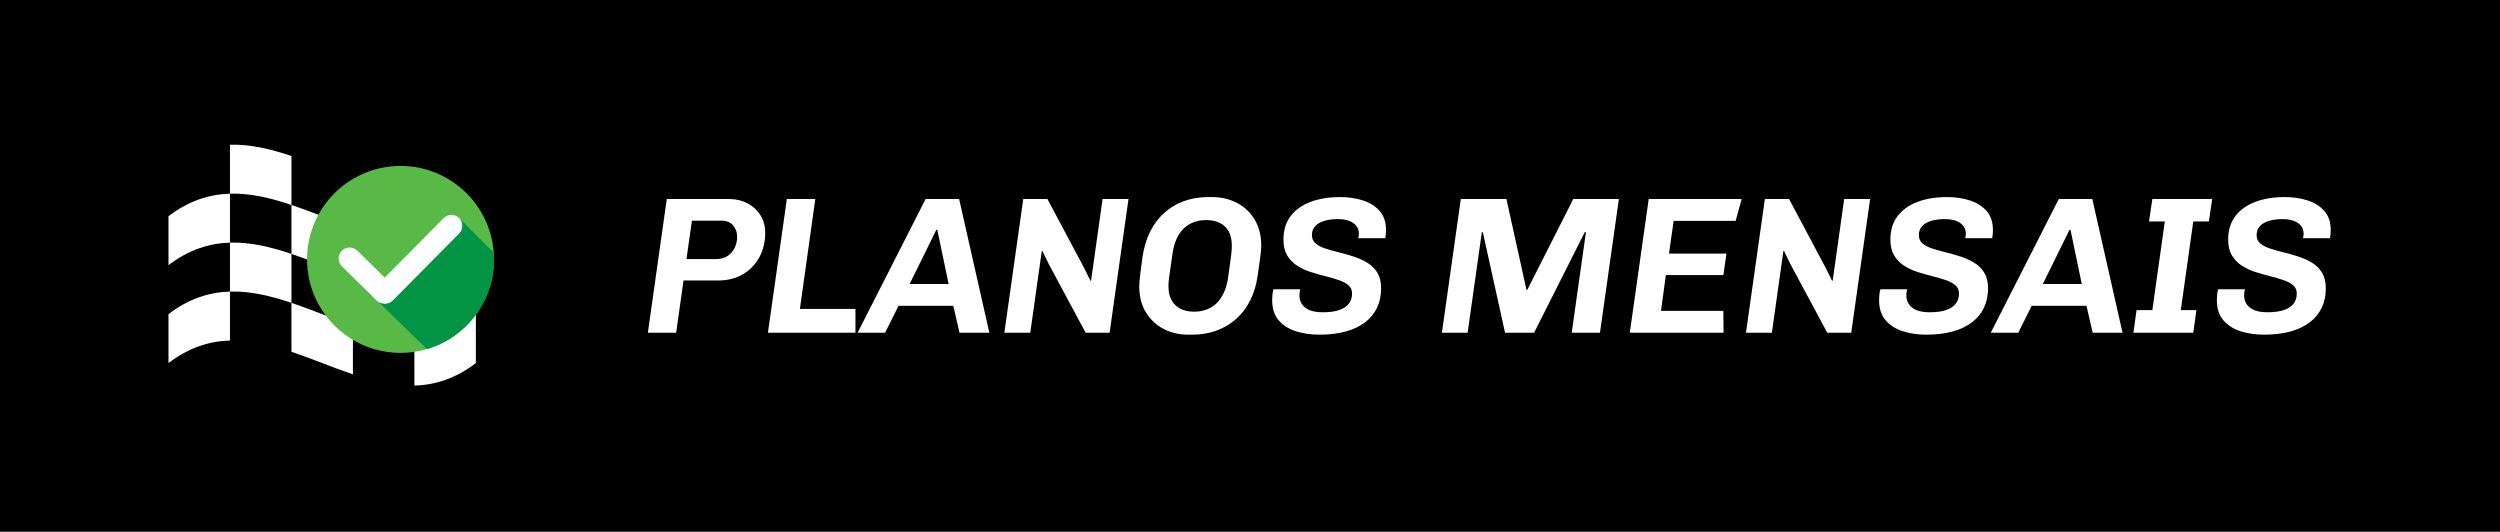
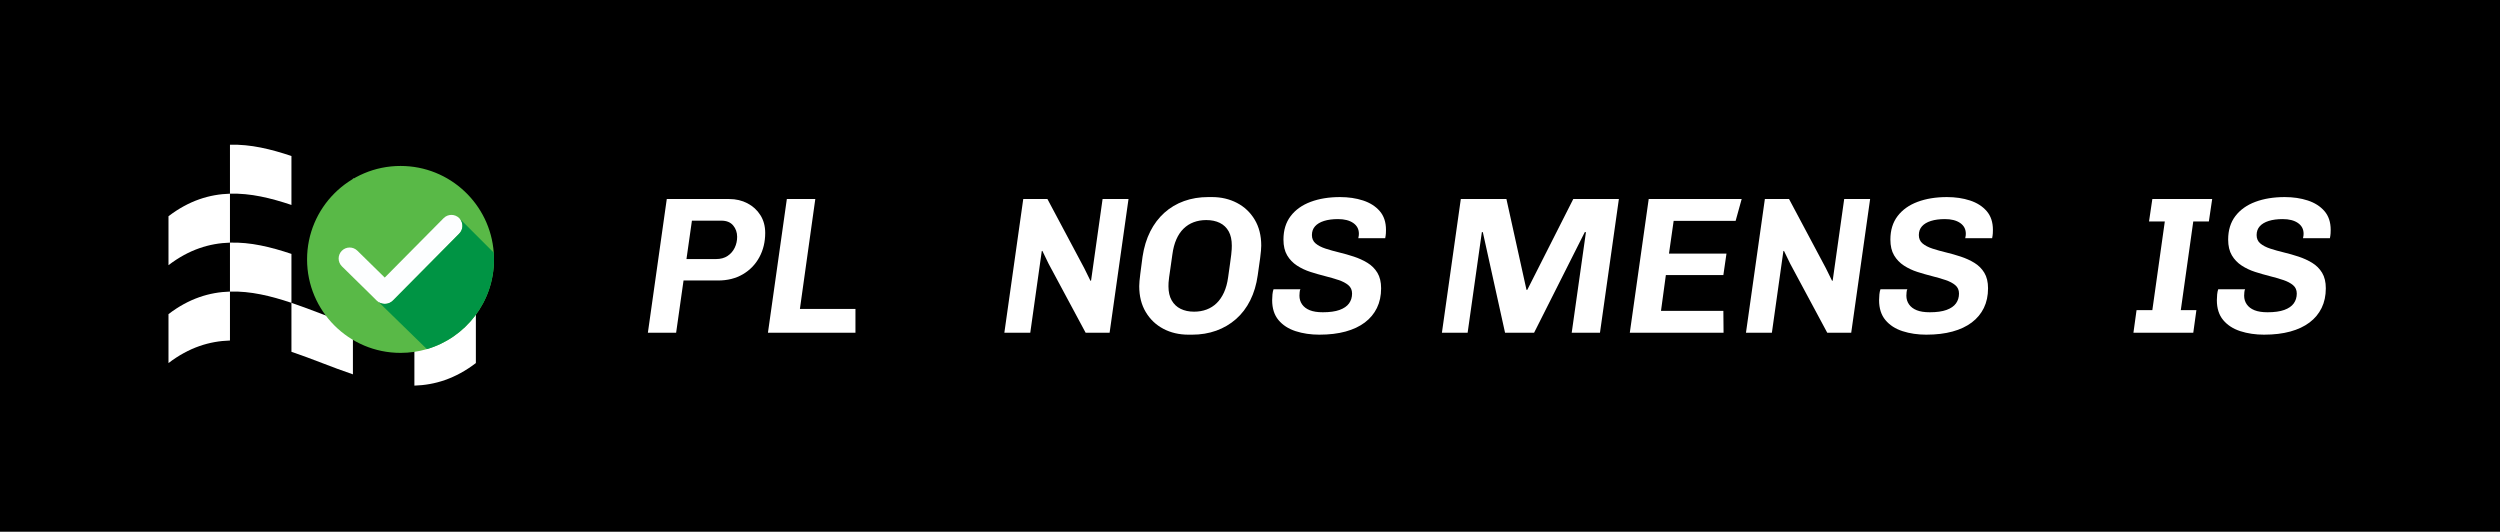
<svg xmlns="http://www.w3.org/2000/svg" id="Layer_1" data-name="Layer 1" viewBox="0 0 659 140.17">
  <defs>
    <style>
      .cls-1 {
        fill: #59b947;
      }

      .cls-2 {
        fill: #fdfeff;
      }

      .cls-3 {
        fill: #fff;
      }

      .cls-4 {
        fill: #009444;
      }
    </style>
  </defs>
  <rect x="-.369" width="659.738" height="140.17" />
  <g>
    <g>
      <path class="cls-3" d="M60.619,63.956c-5.402.165-10.803,1.817-16.205,5.945v-12.902c5.402-4.129,10.803-5.78,16.205-5.945v12.902Z" />
      <path class="cls-3" d="M76.824,54.027c-5.402-1.817-10.803-3.138-16.205-2.973v-12.902c5.402-.165,10.803,1.156,16.205,2.973v12.902Z" />
-       <path class="cls-3" d="M93.029,72.874c-5.402-1.817-10.803-4.129-16.205-5.945v-12.902c5.402,1.817,10.803,4.129,16.205,5.945v12.902Z" />
+       <path class="cls-3" d="M93.029,72.874c-5.402-1.817-10.803-4.129-16.205-5.945c5.402,1.817,10.803,4.129,16.205,5.945v12.902Z" />
      <path class="cls-3" d="M109.234,62.945c-5.402.165-10.803-1.156-16.205-2.973v-12.902c5.402,1.817,10.804,3.138,16.205,2.973,0,4.301,0,8.601,0,12.902Z" />
      <path class="cls-3" d="M125.439,69.901c-5.402,4.129-10.803,5.78-16.205,5.945,0-4.301,0-8.601,0-12.902,5.402-.165,10.803-1.817,16.205-5.945,0,4.301,0,8.601,0,12.902Z" />
      <path class="cls-3" d="M60.619,89.76c-5.402.165-10.803,1.817-16.205,5.945v-12.902c5.402-4.129,10.803-5.78,16.205-5.945v12.902Z" />
      <path class="cls-3" d="M93.029,98.678c-5.402-1.817-10.803-4.129-16.205-5.945v-12.902c5.402,1.817,10.803,4.129,16.205,5.945v12.902Z" />
      <path class="cls-3" d="M125.439,95.705c-5.402,4.129-10.803,5.78-16.205,5.945,0-4.301,0-8.601,0-12.902,5.402-.165,10.803-1.817,16.205-5.945,0,4.301,0,8.601,0,12.902Z" />
      <path class="cls-3" d="M76.824,79.831c-5.402-1.817-10.803-3.138-16.205-2.973v-12.902c5.402-.165,10.803,1.156,16.205,2.973v12.902Z" />
      <path class="cls-3" d="M109.234,88.749c-5.402.165-10.803-1.156-16.205-2.973v-12.902c5.402,1.817,10.804,3.138,16.205,2.973,0,4.301,0,8.601,0,12.902Z" />
    </g>
    <g>
      <path class="cls-1" d="M130.217,68.384c0,11.192-7.463,20.642-17.685,23.642-2.204.648-4.538.995-6.952.995-13.606,0-24.636-11.031-24.636-24.637s11.03-24.637,24.636-24.637c13.007,0,23.659,10.079,24.572,22.852.043.59.065,1.185.065,1.785Z" />
      <path class="cls-2" d="M121.037,57.485c1.138,1.127,1.147,2.964.02,4.102l-15.516,15.663-1.962,1.98c-1.172,1.183-3.08,1.191-4.262.02l-1.979-1.961-7.204-7.074c-1.146-1.126-1.159-2.969-.029-4.11h0c1.124-1.135,2.953-1.147,4.093-.028l7.222,7.092,15.517-15.663c1.127-1.138,2.963-1.147,4.101-.02h0Z" />
      <path class="cls-4" d="M130.217,68.384c0,11.192-7.463,20.642-17.685,23.642l-12.728-12.41c1.173.763,2.758.624,3.781-.408l1.962-1.98,15.516-15.663c1.046-1.055,1.115-2.714.207-3.847l8.883,8.883c.043.59.065,1.185.065,1.785Z" />
    </g>
  </g>
  <g>
    <path class="cls-3" d="M170.78,87.708l4.983-35.245h16.441c1.78,0,3.391.377,4.829,1.131,1.439.753,2.577,1.798,3.417,3.134.839,1.335,1.259,2.894,1.259,4.675,0,2.363-.513,4.496-1.541,6.396s-2.474,3.4-4.341,4.496c-1.867,1.096-4.052,1.644-6.551,1.644h-9.094l-1.953,13.769h-7.449ZM180.953,68.287h7.809c1.198,0,2.208-.274,3.03-.822.823-.548,1.447-1.267,1.876-2.158.428-.89.642-1.85.642-2.877,0-1.164-.351-2.167-1.053-3.006-.702-.839-1.739-1.259-3.109-1.259h-7.758l-1.438,10.122Z" />
    <path class="cls-3" d="M202.429,87.708l4.983-35.245h7.501l-4.058,28.977h14.642v6.268h-23.068Z" />
-     <path class="cls-3" d="M226.062,87.708l17.93-35.245h8.837l7.963,35.245h-7.86l-1.644-7.09h-14.437l-3.545,7.09h-7.244ZM239.779,74.863h10.276l-2.98-14.283h-.257l-7.038,14.283Z" />
    <path class="cls-3" d="M264.748,87.708l4.983-35.245h6.371l9.71,18.239,1.644,3.34.154-.103,3.031-21.476h6.834l-4.984,35.245h-6.319l-9.762-18.188-1.644-3.391-.154.052-3.031,21.527h-6.833Z" />
    <path class="cls-3" d="M313.299,88.221c-2.466,0-4.675-.513-6.628-1.541-1.952-1.028-3.502-2.499-4.649-4.419-1.148-1.917-1.721-4.195-1.721-6.833,0-.685.094-1.773.283-3.263.187-1.489.385-2.988.59-4.496.377-2.499,1.054-4.718,2.03-6.653.977-1.935,2.218-3.579,3.725-4.932,1.507-1.353,3.236-2.381,5.189-3.083,1.953-.702,4.076-1.053,6.371-1.053h.976c2.432,0,4.632.513,6.602,1.541,1.969,1.028,3.527,2.5,4.675,4.419,1.147,1.918,1.721,4.196,1.721,6.833,0,.719-.094,1.807-.283,3.263s-.402,2.972-.642,4.547c-.342,2.466-1.002,4.675-1.978,6.628s-2.227,3.597-3.75,4.932c-1.524,1.336-3.263,2.356-5.215,3.057-1.953.702-4.077,1.053-6.371,1.053h-.925ZM314.738,82.159c1.198,0,2.303-.187,3.313-.564s1.902-.942,2.672-1.696c.771-.753,1.413-1.695,1.927-2.826.514-1.131.874-2.448,1.08-3.956.205-1.473.376-2.688.513-3.648.136-.958.239-1.739.309-2.338.068-.599.11-1.079.128-1.438.017-.36.026-.676.026-.951,0-1.507-.274-2.756-.822-3.75-.549-.993-1.328-1.738-2.338-2.234s-2.201-.745-3.571-.745c-1.199,0-2.304.188-3.314.565s-1.901.942-2.671,1.695c-.771.753-1.405,1.696-1.902,2.826-.497,1.131-.848,2.466-1.053,4.008-.206,1.473-.377,2.68-.514,3.622-.137.942-.248,1.713-.334,2.312-.086.6-.137,1.079-.154,1.438-.018.36-.026.694-.026,1.002,0,1.473.283,2.706.848,3.699s1.352,1.739,2.363,2.235c1.01.497,2.183.744,3.52.744Z" />
    <path class="cls-3" d="M347.825,88.221c-2.295,0-4.394-.308-6.294-.925-1.901-.616-3.408-1.592-4.521-2.928-1.113-1.335-1.669-3.082-1.669-5.24,0-.48.025-.984.077-1.516.051-.531.146-.984.283-1.361h7.089c-.102.137-.171.403-.205.796-.035.395-.052.694-.052.899,0,.857.232,1.619.694,2.286.462.668,1.138,1.182,2.03,1.542.89.36,2.037.539,3.442.539,1.815,0,3.288-.206,4.419-.616,1.131-.411,1.96-.984,2.492-1.722.53-.736.796-1.601.796-2.594,0-.925-.326-1.662-.976-2.209-.651-.548-1.516-1.002-2.595-1.362-1.079-.36-2.26-.702-3.545-1.027s-2.569-.694-3.853-1.105c-1.284-.411-2.466-.968-3.546-1.67-1.079-.702-1.944-1.601-2.594-2.698-.651-1.095-.977-2.483-.977-4.161,0-2.466.634-4.53,1.901-6.191,1.267-1.661,3.023-2.911,5.267-3.75,2.243-.839,4.821-1.259,7.733-1.259,2.226,0,4.256.3,6.088.899,1.832.6,3.296,1.534,4.394,2.8,1.095,1.268,1.644,2.912,1.644,4.933,0,.274-.009.583-.026.925-.018.343-.077.77-.18,1.284h-7.09c.069-.309.111-.548.129-.72.017-.171.025-.324.025-.462,0-1.198-.497-2.14-1.489-2.826-.994-.685-2.33-1.028-4.008-1.028-1.438,0-2.671.163-3.699.488-1.028.326-1.816.796-2.364,1.413-.548.616-.822,1.387-.822,2.312s.325,1.662.977,2.208c.65.549,1.524,1.003,2.62,1.362s2.286.693,3.571,1.002c1.284.308,2.577.677,3.879,1.105,1.301.428,2.499.976,3.597,1.644,1.095.667,1.969,1.541,2.62,2.62s.977,2.441.977,4.085c0,1.952-.369,3.682-1.105,5.189-.738,1.508-1.799,2.783-3.186,3.827-1.386,1.045-3.082,1.842-5.086,2.389-2.004.548-4.29.822-6.859.822Z" />
    <path class="cls-3" d="M380.089,87.708l4.983-35.245h12.022l5.292,23.942h.206l12.125-23.942h12.022l-4.984,35.245h-7.449l3.75-26.511h-.309l-13.358,26.511h-7.656l-5.857-26.511h-.257l-3.75,26.511h-6.782Z" />
    <path class="cls-3" d="M429.617,87.708l4.983-35.245h24.507l-1.593,5.754h-16.337l-1.233,8.631h15.157l-.822,5.652h-15.157l-1.284,9.454h16.441l.051,5.754h-24.712Z" />
    <path class="cls-3" d="M460.237,87.708l4.983-35.245h6.371l9.71,18.239,1.644,3.34.154-.103,3.031-21.476h6.834l-4.984,35.245h-6.319l-9.762-18.188-1.644-3.391-.154.052-3.031,21.527h-6.833Z" />
    <path class="cls-3" d="M507.812,88.221c-2.295,0-4.394-.308-6.294-.925-1.901-.616-3.408-1.592-4.521-2.928-1.113-1.335-1.669-3.082-1.669-5.24,0-.48.025-.984.077-1.516.051-.531.146-.984.283-1.361h7.089c-.102.137-.171.403-.205.796-.035.395-.052.694-.052.899,0,.857.232,1.619.694,2.286.462.668,1.138,1.182,2.03,1.542.89.36,2.037.539,3.442.539,1.815,0,3.288-.206,4.419-.616,1.131-.411,1.96-.984,2.492-1.722.53-.736.796-1.601.796-2.594,0-.925-.326-1.662-.976-2.209-.651-.548-1.516-1.002-2.595-1.362-1.079-.36-2.26-.702-3.545-1.027s-2.569-.694-3.853-1.105c-1.284-.411-2.466-.968-3.546-1.67-1.079-.702-1.944-1.601-2.594-2.698-.651-1.095-.977-2.483-.977-4.161,0-2.466.634-4.53,1.901-6.191,1.267-1.661,3.023-2.911,5.267-3.75,2.243-.839,4.821-1.259,7.733-1.259,2.226,0,4.256.3,6.088.899,1.832.6,3.296,1.534,4.394,2.8,1.095,1.268,1.644,2.912,1.644,4.933,0,.274-.009.583-.026.925-.018.343-.077.77-.18,1.284h-7.09c.069-.309.111-.548.129-.72.017-.171.025-.324.025-.462,0-1.198-.497-2.14-1.489-2.826-.994-.685-2.33-1.028-4.008-1.028-1.438,0-2.671.163-3.699.488-1.028.326-1.816.796-2.364,1.413-.548.616-.822,1.387-.822,2.312s.325,1.662.977,2.208c.65.549,1.524,1.003,2.62,1.362s2.286.693,3.571,1.002c1.284.308,2.577.677,3.879,1.105,1.301.428,2.499.976,3.597,1.644,1.095.667,1.969,1.541,2.62,2.62s.977,2.441.977,4.085c0,1.952-.369,3.682-1.105,5.189-.738,1.508-1.799,2.783-3.186,3.827-1.386,1.045-3.082,1.842-5.086,2.389-2.004.548-4.29.822-6.859.822Z" />
-     <path class="cls-3" d="M524.767,87.708l17.93-35.245h8.837l7.963,35.245h-7.86l-1.644-7.09h-14.437l-3.545,7.09h-7.244ZM538.484,74.863h10.276l-2.98-14.283h-.257l-7.038,14.283Z" />
    <path class="cls-3" d="M562.374,87.708l.822-5.96h4.162l3.288-23.377h-4.162l.874-5.909h15.773l-.873,5.909h-4.111l-3.288,23.377h4.11l-.822,5.96h-15.773Z" />
    <path class="cls-3" d="M596.849,88.221c-2.295,0-4.394-.308-6.294-.925-1.901-.616-3.408-1.592-4.521-2.928-1.113-1.335-1.669-3.082-1.669-5.24,0-.48.025-.984.077-1.516.051-.531.146-.984.283-1.361h7.089c-.102.137-.171.403-.205.796-.035.395-.052.694-.052.899,0,.857.232,1.619.694,2.286.462.668,1.138,1.182,2.03,1.542.89.36,2.037.539,3.442.539,1.815,0,3.288-.206,4.419-.616,1.131-.411,1.96-.984,2.492-1.722.53-.736.796-1.601.796-2.594,0-.925-.326-1.662-.976-2.209-.651-.548-1.516-1.002-2.595-1.362-1.079-.36-2.26-.702-3.545-1.027s-2.569-.694-3.853-1.105c-1.284-.411-2.466-.968-3.546-1.67-1.079-.702-1.944-1.601-2.594-2.698-.651-1.095-.977-2.483-.977-4.161,0-2.466.634-4.53,1.901-6.191,1.267-1.661,3.023-2.911,5.267-3.75,2.243-.839,4.821-1.259,7.733-1.259,2.226,0,4.256.3,6.088.899,1.832.6,3.296,1.534,4.394,2.8,1.095,1.268,1.644,2.912,1.644,4.933,0,.274-.009.583-.026.925-.018.343-.077.77-.18,1.284h-7.09c.069-.309.111-.548.129-.72.017-.171.025-.324.025-.462,0-1.198-.497-2.14-1.489-2.826-.994-.685-2.33-1.028-4.008-1.028-1.438,0-2.671.163-3.699.488-1.028.326-1.816.796-2.364,1.413-.548.616-.822,1.387-.822,2.312s.325,1.662.977,2.208c.65.549,1.524,1.003,2.62,1.362s2.286.693,3.571,1.002c1.284.308,2.577.677,3.879,1.105,1.301.428,2.499.976,3.597,1.644,1.095.667,1.969,1.541,2.62,2.62s.977,2.441.977,4.085c0,1.952-.369,3.682-1.105,5.189-.738,1.508-1.799,2.783-3.186,3.827-1.386,1.045-3.082,1.842-5.086,2.389-2.004.548-4.29.822-6.859.822Z" />
  </g>
</svg>